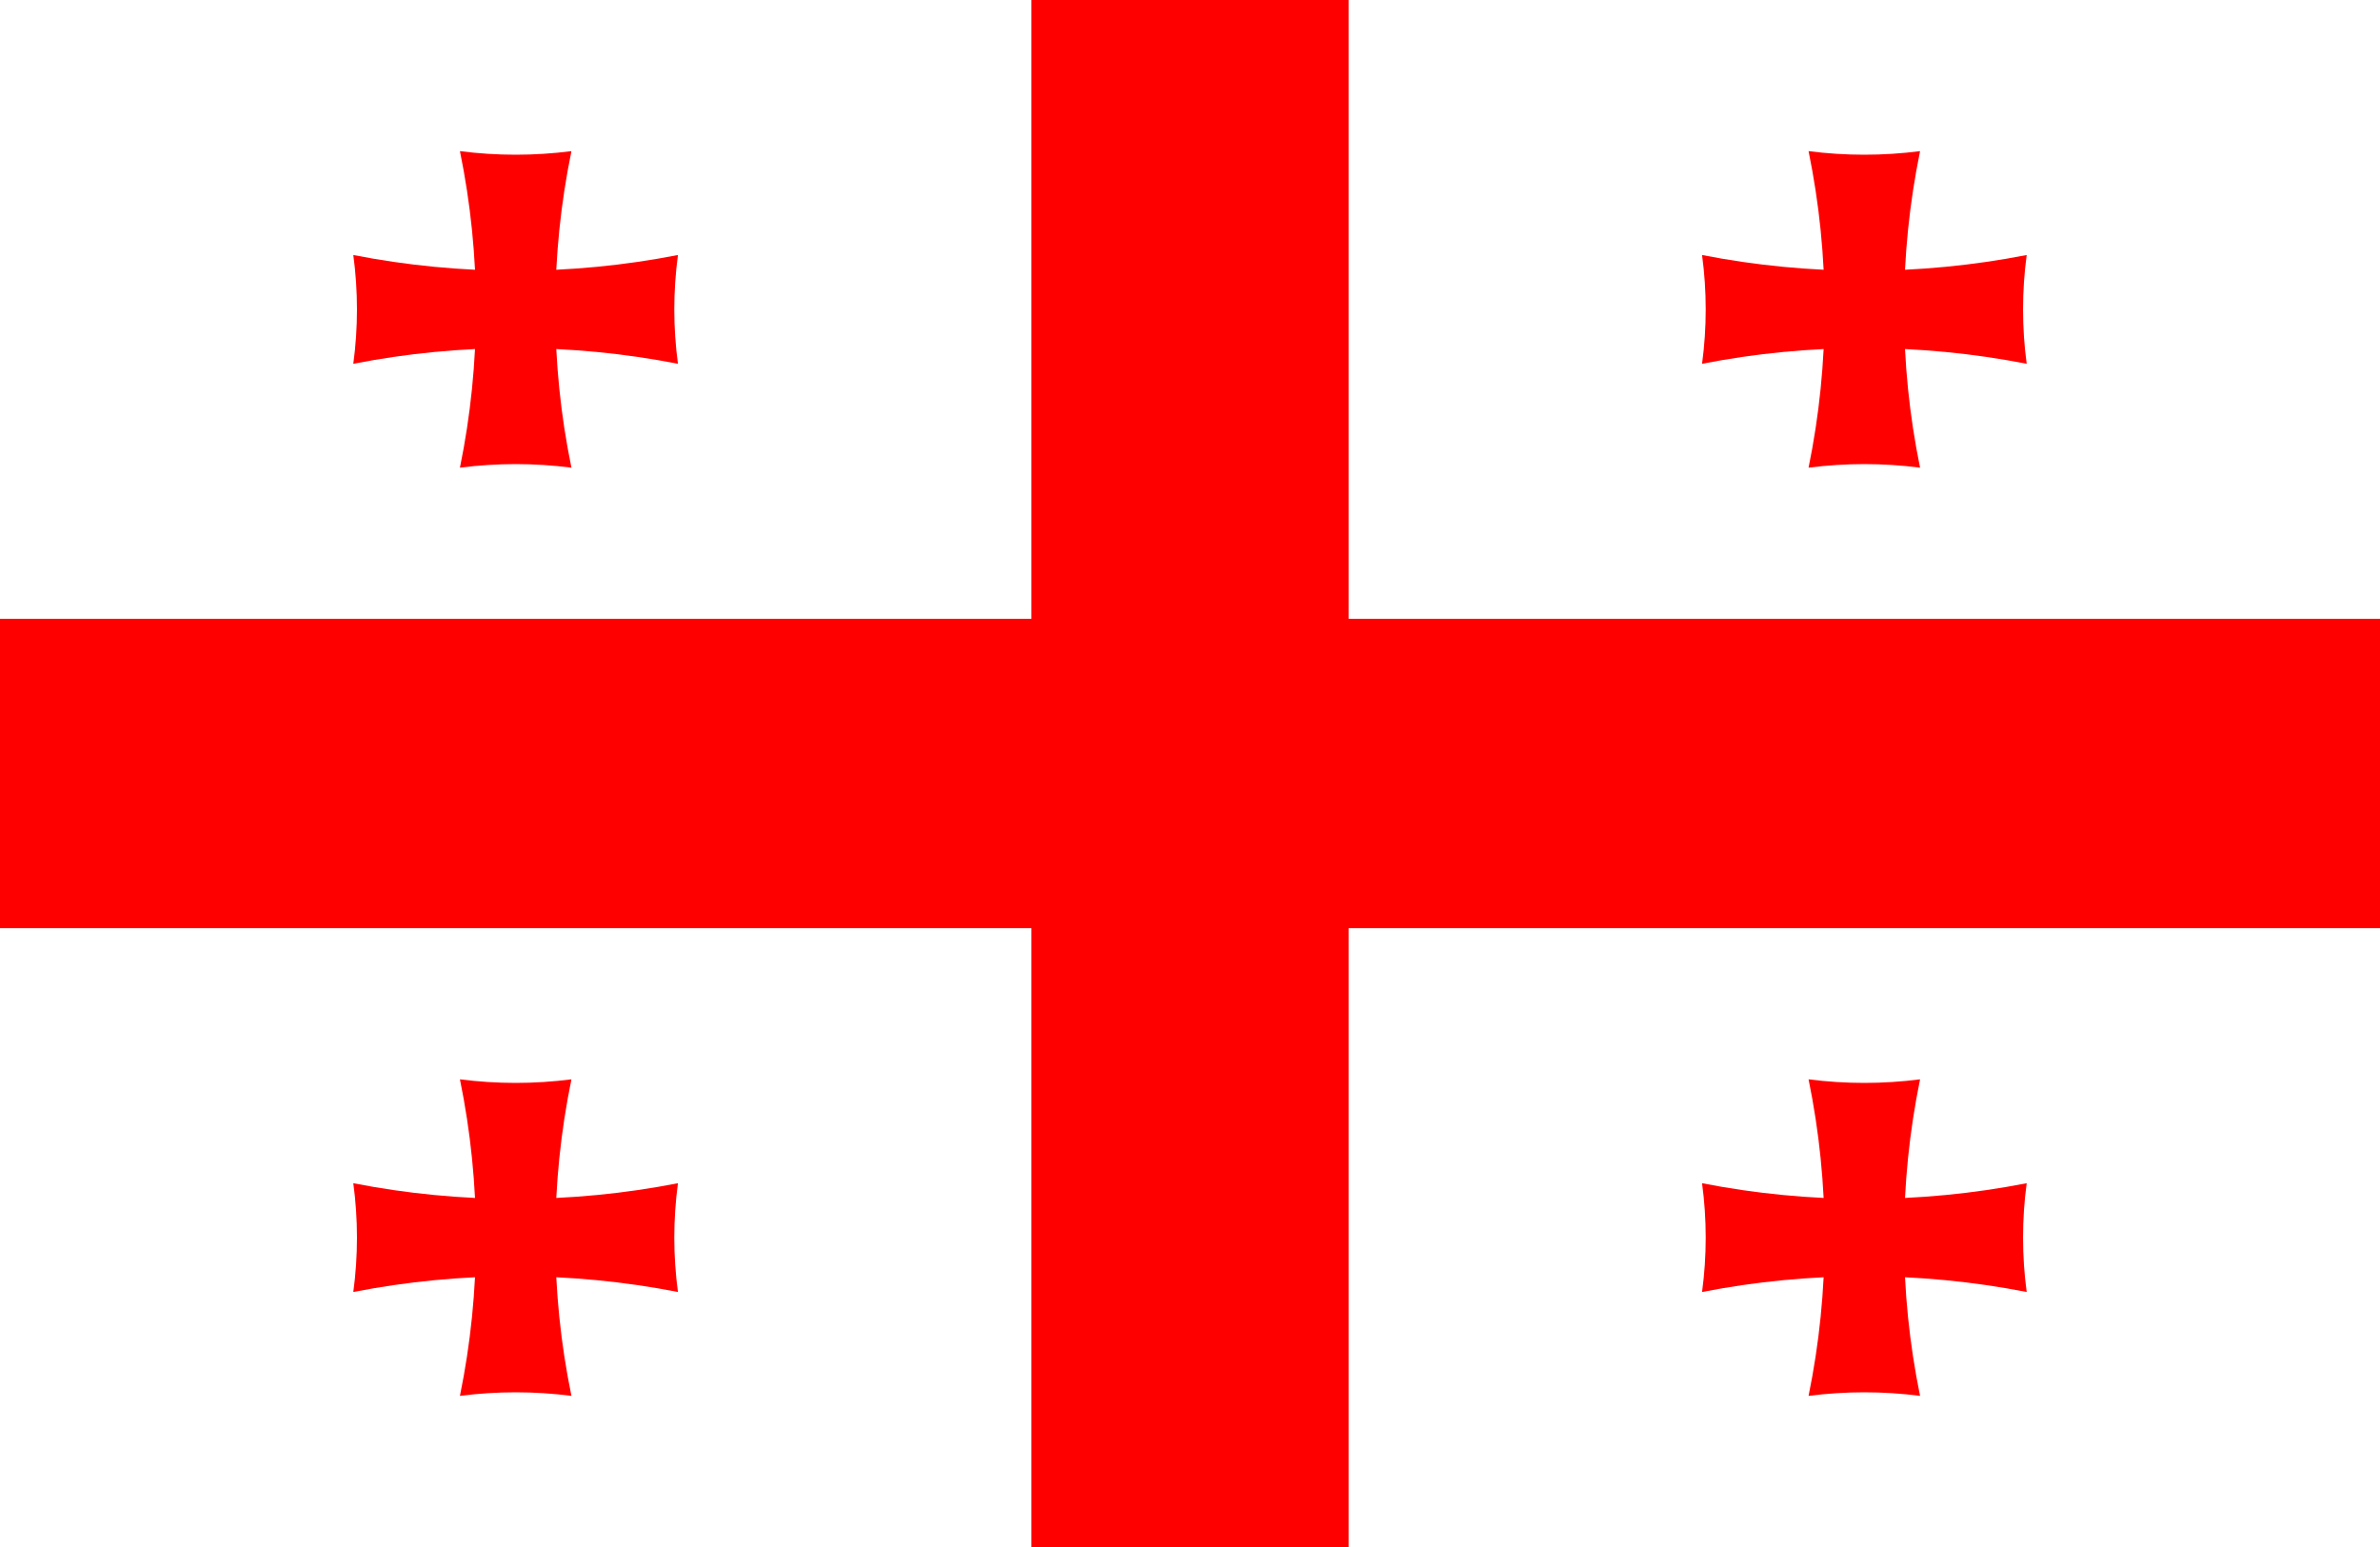
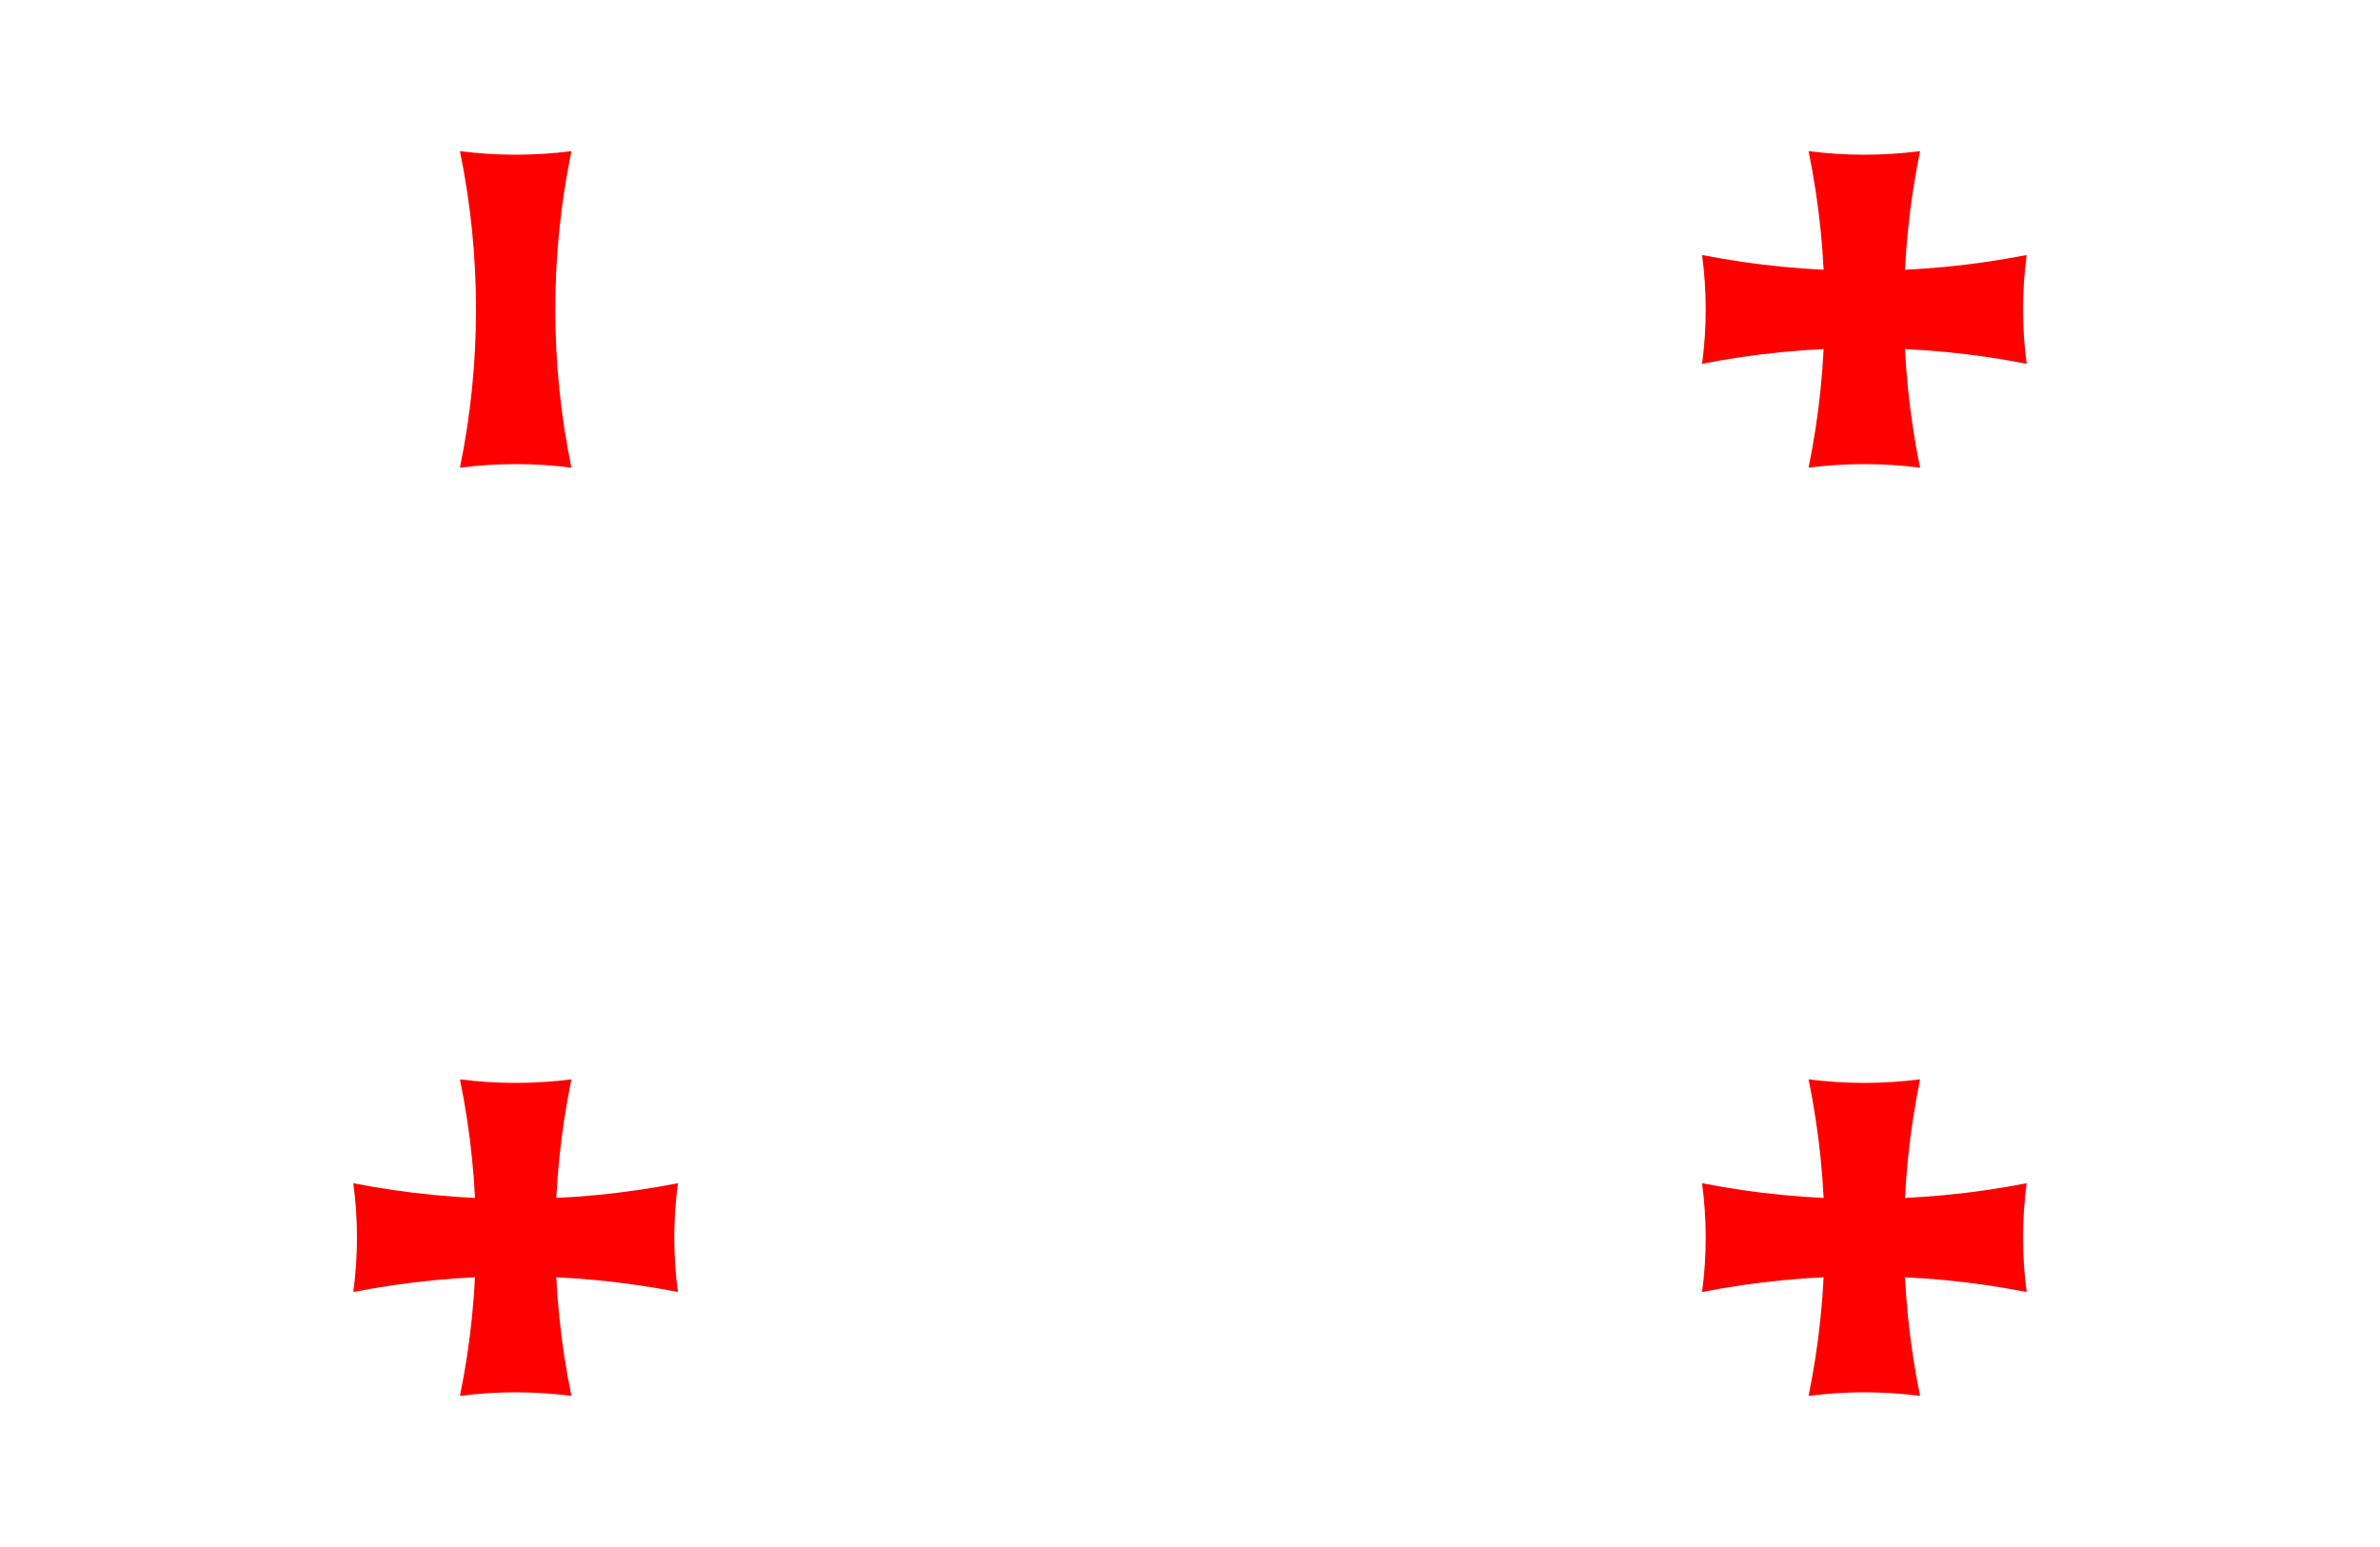
<svg xmlns="http://www.w3.org/2000/svg" width="20" height="13" viewBox="0 0 20 13" fill="none">
  <path d="M0 0H20V13H0V0Z" fill="white" />
-   <path d="M8.667 0H11.333V13H8.667V0ZM0 5.2H20V7.8H0V5.2Z" fill="#FF0000" />
  <path d="M3.865 1.27C4.176 1.31 4.491 1.31 4.802 1.27C4.621 2.148 4.621 3.052 4.802 3.93C4.491 3.89 4.176 3.89 3.865 3.93C4.045 3.052 4.045 2.148 3.865 1.27Z" fill="#FF0000" />
-   <path d="M5.697 2.143C5.656 2.446 5.656 2.754 5.697 3.057C4.797 2.881 3.869 2.881 2.969 3.057C3.01 2.754 3.01 2.446 2.969 2.143C3.869 2.319 4.797 2.319 5.697 2.143Z" fill="#FF0000" />
  <path d="M15.198 1.27C15.509 1.31 15.824 1.31 16.135 1.27C15.955 2.148 15.955 3.052 16.135 3.93C15.824 3.89 15.509 3.89 15.198 3.93C15.378 3.052 15.378 2.148 15.198 1.27Z" fill="#FF0000" />
  <path d="M17.031 2.143C16.99 2.446 16.99 2.754 17.031 3.057C16.13 2.881 15.203 2.881 14.303 3.057C14.344 2.754 14.344 2.446 14.303 2.143C15.203 2.319 16.13 2.319 17.031 2.143Z" fill="#FF0000" />
  <path d="M3.865 9.07C4.176 9.11 4.491 9.11 4.802 9.07C4.621 9.948 4.621 10.852 4.802 11.73C4.491 11.69 4.176 11.69 3.865 11.73C4.045 10.852 4.045 9.948 3.865 9.07Z" fill="#FF0000" />
  <path d="M5.697 9.943C5.656 10.246 5.656 10.554 5.697 10.857C4.797 10.681 3.869 10.681 2.969 10.857C3.01 10.554 3.01 10.246 2.969 9.943C3.869 10.119 4.797 10.119 5.697 9.943Z" fill="#FF0000" />
  <path d="M15.198 9.07C15.509 9.11 15.824 9.11 16.135 9.07C15.955 9.948 15.955 10.852 16.135 11.73C15.824 11.69 15.509 11.69 15.198 11.73C15.378 10.852 15.378 9.948 15.198 9.07Z" fill="#FF0000" />
  <path d="M17.031 9.943C16.99 10.246 16.99 10.554 17.031 10.857C16.13 10.681 15.203 10.681 14.303 10.857C14.344 10.554 14.344 10.246 14.303 9.943C15.203 10.119 16.13 10.119 17.031 9.943Z" fill="#FF0000" />
</svg>